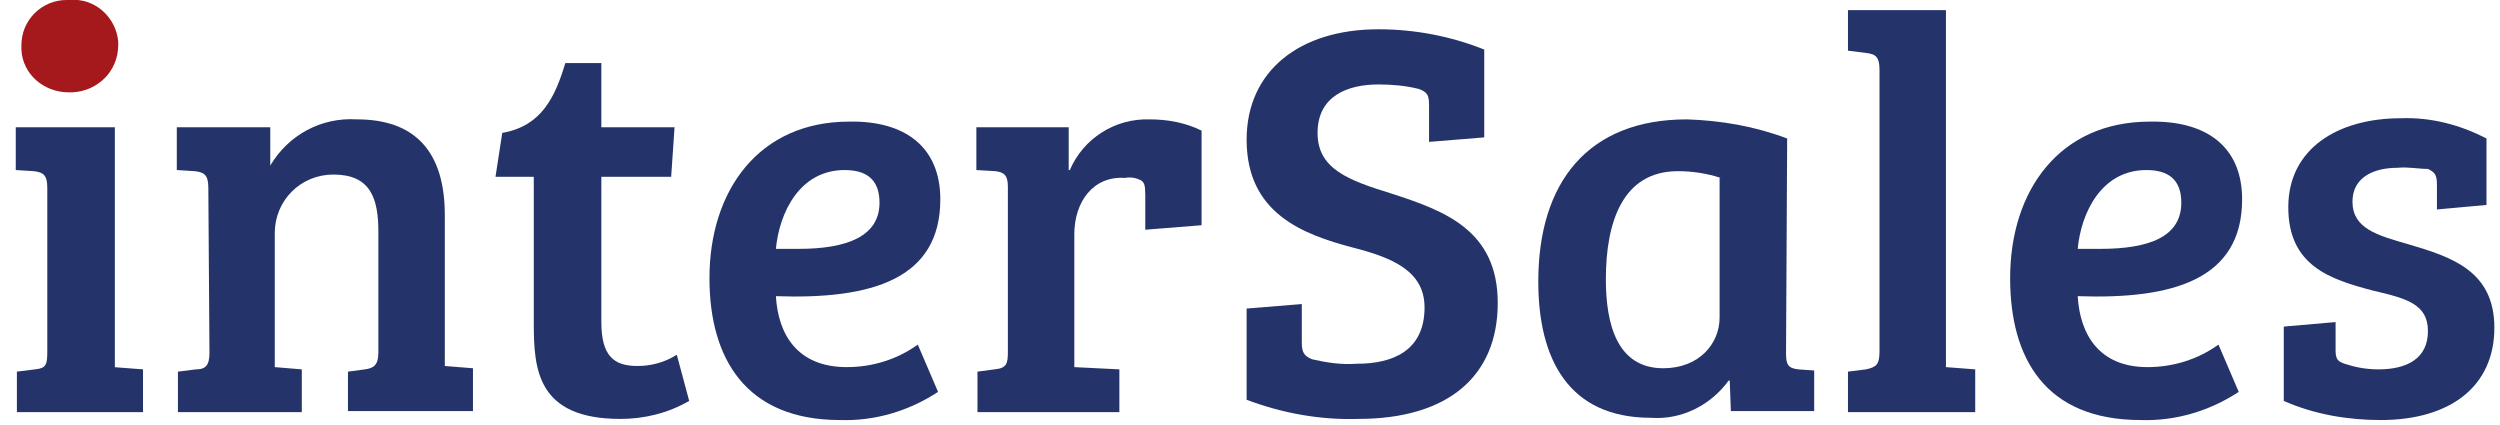
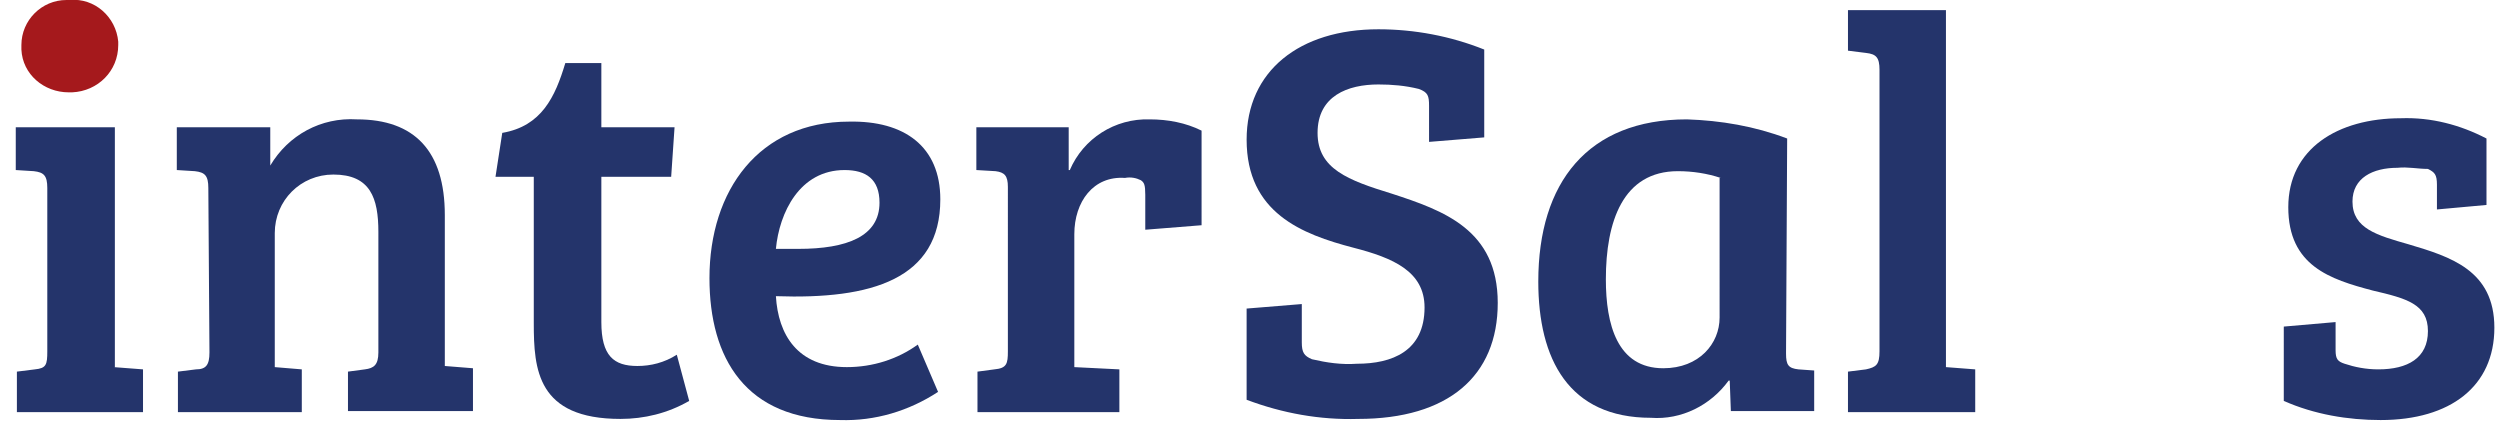
<svg xmlns="http://www.w3.org/2000/svg" version="1.1" id="Ebene_1" viewBox="0 0 222 37.7" style="enable-background:new 0 0 222 37.7;" xml:space="preserve">
  <style type="text/css">
	.st0{fill:#24346B;}
	.st1{fill:#A5191C;}
</style>
  <g>
    <g id="Wiederholungsraster_1">
      <g transform="translate(-74 -60)">
        <g>
          <g id="Gruppe_1" transform="translate(74 60)">
            <path id="Pfad_1" class="st0" d="M10.1,32.6l2.6,0.2v3.8H1.5v-3.6l1.6-0.2c1-0.1,1.1-0.4,1.1-1.6V16.7c0-1.1-0.3-1.4-1.2-1.5       l-1.6-0.1v-3.8h8.8V32.6z" />
            <path id="Pfad_2" class="st0" d="M18.5,16.7c0-1.1-0.3-1.4-1.2-1.5l-1.6-0.1v-3.8H24v3.4h0c1.6-2.7,4.5-4.3,7.7-4.1       c5.1,0,7.8,2.8,7.8,8.5v13.4l2.5,0.2v3.8H30.9V33l1.5-0.2c0.8-0.1,1.2-0.4,1.2-1.5V20.6c0-3-0.7-5.1-4-5.1       c-2.9,0-5.2,2.3-5.2,5.2c0,0.1,0,0.1,0,0.2v11.7l2.4,0.2v3.8h-11v-3.6l1.6-0.2c0.9,0,1.2-0.4,1.2-1.5L18.5,16.7z" />
            <path id="Pfad_3" class="st0" d="M44.6,11.8c3.5-0.6,4.7-3.2,5.6-6.2h3.2v5.7h6.5l-0.3,4.4h-6.2v12.9c0,3,1.1,3.9,3.2,3.9       c1.2,0,2.4-0.3,3.5-1l1.1,4.1c-1.9,1.1-4,1.6-6.1,1.6c-7.4,0-7.7-4.4-7.7-8.5V15.7H44L44.6,11.8z" />
            <path id="Pfad_4" class="st0" d="M83.5,17.7c0,7.1-6.1,8.9-14.6,8.6c0.2,3.4,1.9,6.3,6.3,6.3c2.3,0,4.5-0.7,6.3-2l1.8,4.2       c-2.6,1.7-5.6,2.6-8.7,2.5c-8.4,0-11.6-5.5-11.6-12.6c0-7.8,4.4-13.9,12.4-13.9C80.3,10.7,83.5,13,83.5,17.7 M75,15.1       c-4,0-5.8,3.8-6.1,7c0.7,0,1.4,0,2,0c4.3,0,7.2-1.1,7.2-4.1C78.1,15.9,76.9,15.1,75,15.1" />
            <path id="Pfad_5" class="st0" d="M95.4,20.8v11.8l4,0.2v3.8H86.8v-3.6l1.5-0.2c1.1-0.1,1.2-0.5,1.2-1.6V16.6       c0-1-0.3-1.3-1.1-1.4l-1.7-0.1v-3.8h8.2v3.8h0.1c1.2-2.8,4-4.6,7.1-4.5c1.6,0,3.2,0.3,4.6,1V20l-5,0.4v-3.1       c0-0.9-0.1-1.1-0.4-1.3c-0.4-0.2-0.9-0.3-1.4-0.2C97.1,15.6,95.4,17.9,95.4,20.8" />
            <path id="Pfad_6" class="st0" d="M126.5,27.3c0-3.2-2.8-4.4-6.3-5.3c-4.6-1.2-9.5-3.1-9.5-9.6c0-6.1,4.7-9.8,11.7-9.8       c3.2,0,6.4,0.6,9.4,1.8v7.8l-4.9,0.4V9.4c0-0.9-0.1-1.2-0.9-1.5c-1.2-0.3-2.4-0.4-3.6-0.4c-2.7,0-5.4,1-5.4,4.3       c0,3.2,2.7,4.2,6.6,5.4c4.6,1.5,9.4,3.2,9.4,9.7s-4.4,10.3-12.4,10.3c-3.4,0.1-6.7-0.5-9.9-1.7v-8.1l4.9-0.4v3.4       c0,0.9,0.2,1.2,0.9,1.5c1.3,0.3,2.6,0.5,4,0.4C123.6,32.3,126.5,31.2,126.5,27.3" />
            <path id="Pfad_7" class="st0" d="M158.6,31.4c0,1,0.2,1.3,1.1,1.4l1.4,0.1v3.6h-7.4l-0.1-2.7l-0.1,0c-1.6,2.2-4.2,3.5-6.9,3.3       c-7.3,0-10-5.2-10-12.1c0-8.8,4.4-14.4,13.2-14.4c3,0.1,6,0.6,8.9,1.7L158.6,31.4z M152.8,15.8c-1.2-0.4-2.5-0.6-3.8-0.6       c-4.9,0-6.4,4.5-6.4,9.6c0,4,1,7.9,5.1,7.9c3.2,0,5-2.2,5-4.5V15.8z" />
            <path id="Pfad_8" class="st0" d="M172.8,32.6l2.6,0.2v3.8h-11.3v-3.6l1.6-0.2c0.9-0.2,1.2-0.4,1.2-1.6V6.2       c0-1.1-0.3-1.4-1.2-1.5l-1.6-0.2V0.9h8.7L172.8,32.6z" />
-             <path id="Pfad_9" class="st0" d="M199.1,17.7c0,7.1-6.1,8.9-14.6,8.6c0.2,3.4,1.9,6.3,6.2,6.3c2.3,0,4.5-0.7,6.3-2l1.8,4.2       c-2.6,1.7-5.6,2.6-8.7,2.5c-8.5,0-11.6-5.5-11.6-12.6c0-7.8,4.4-13.9,12.4-13.9C195.9,10.7,199.1,13,199.1,17.7 M190.6,15.1       c-4,0-5.8,3.8-6.1,7c0.7,0,1.4,0,2,0c4.4,0,7.2-1.1,7.2-4.1C193.7,15.9,192.5,15.1,190.6,15.1" />
            <path id="Pfad_10" class="st0" d="M212.9,14.9c-2.2,0-4,0.9-4,3c0,2.4,2.2,3,5,3.8c3.7,1.1,7.6,2.3,7.6,7.4       c0,5.2-3.9,8.2-10.1,8.2c-2.9,0-5.9-0.5-8.6-1.7V29l4.6-0.4v2.5c0,0.8,0.2,1,0.8,1.2c0.9,0.3,1.9,0.5,3,0.5       c2.6,0,4.4-1,4.4-3.4s-1.9-2.9-4.9-3.6c-3.8-1-7.5-2.2-7.5-7.4c0-5.2,4.4-7.9,10-7.9c2.7-0.1,5.3,0.6,7.6,1.8v5.9l-4.4,0.4       v-2.2c0-0.9-0.2-1.1-0.8-1.4C214.7,15,213.8,14.8,212.9,14.9" />
            <path id="Pfad_11" class="st1" d="M6.2,0c2.2-0.2,4.1,1.5,4.3,3.7c0,0.1,0,0.2,0,0.3c0,2.3-1.8,4.1-4.1,4.2c-0.1,0-0.2,0-0.3,0       C3.9,8.2,2,6.6,1.9,4.4c0-0.1,0-0.3,0-0.4c0-2.2,1.8-4,4-4C6,0,6.1,0,6.2,0" />
          </g>
        </g>
      </g>
    </g>
  </g>
</svg>